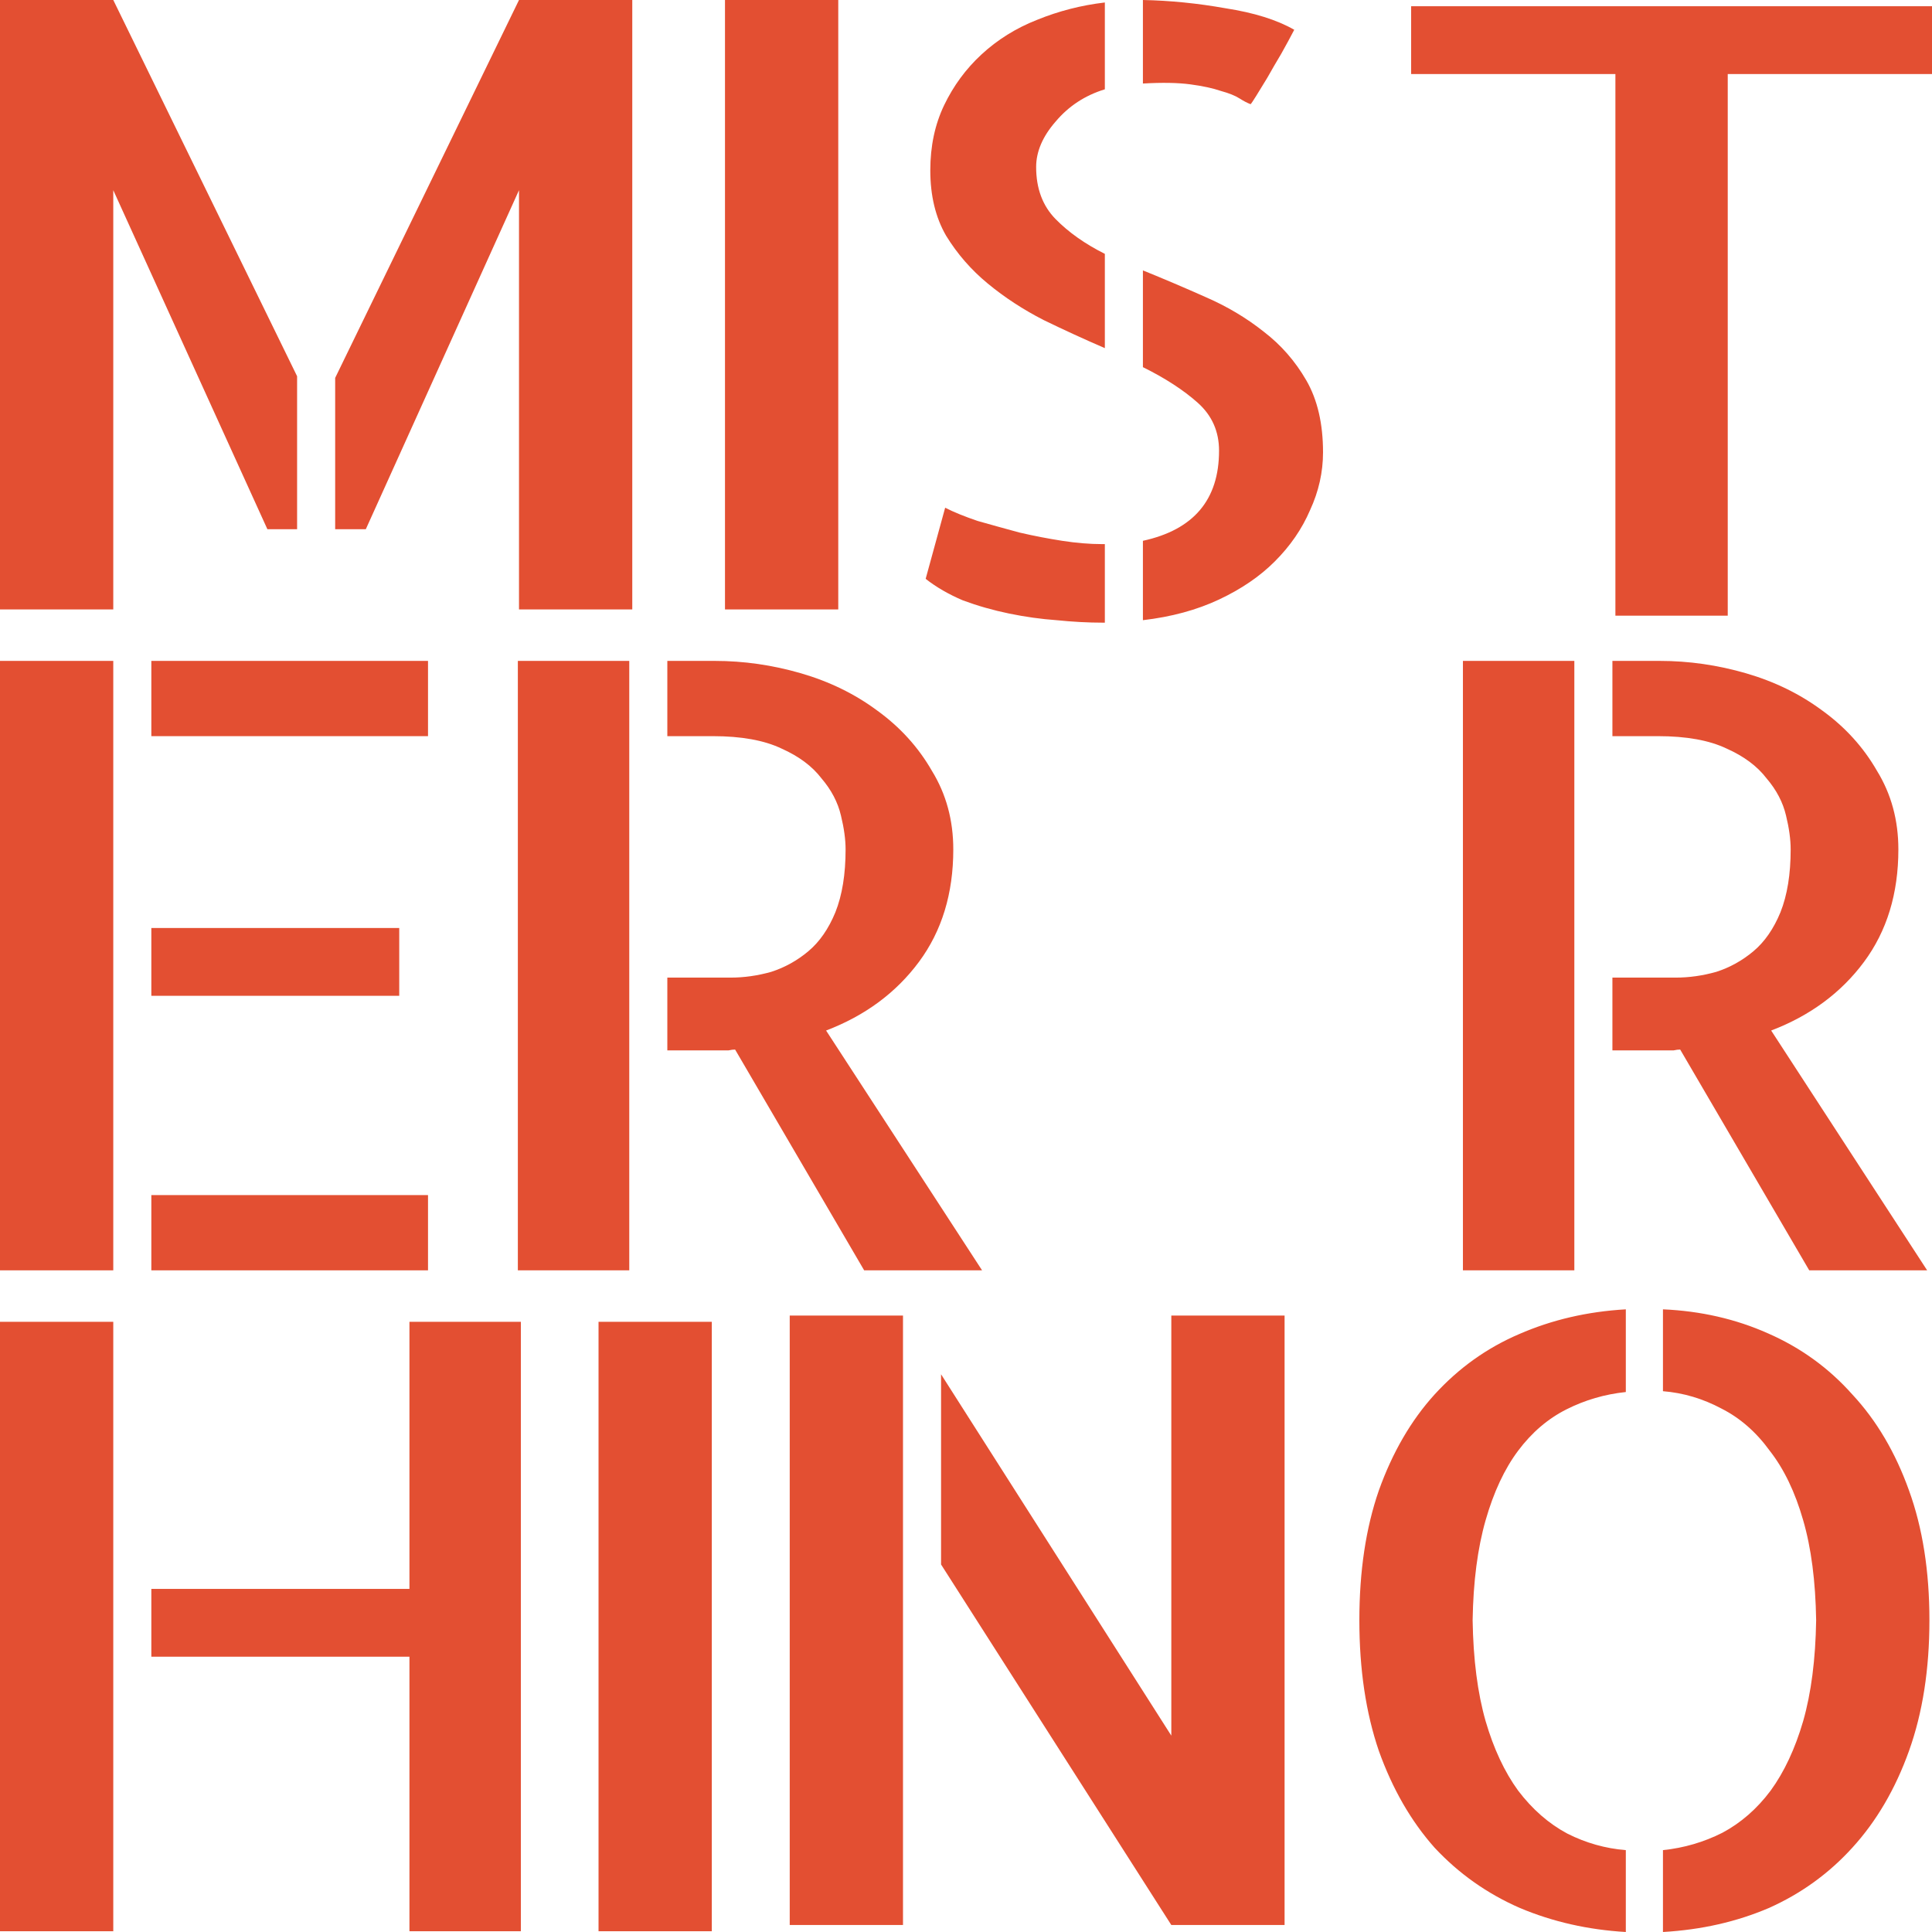
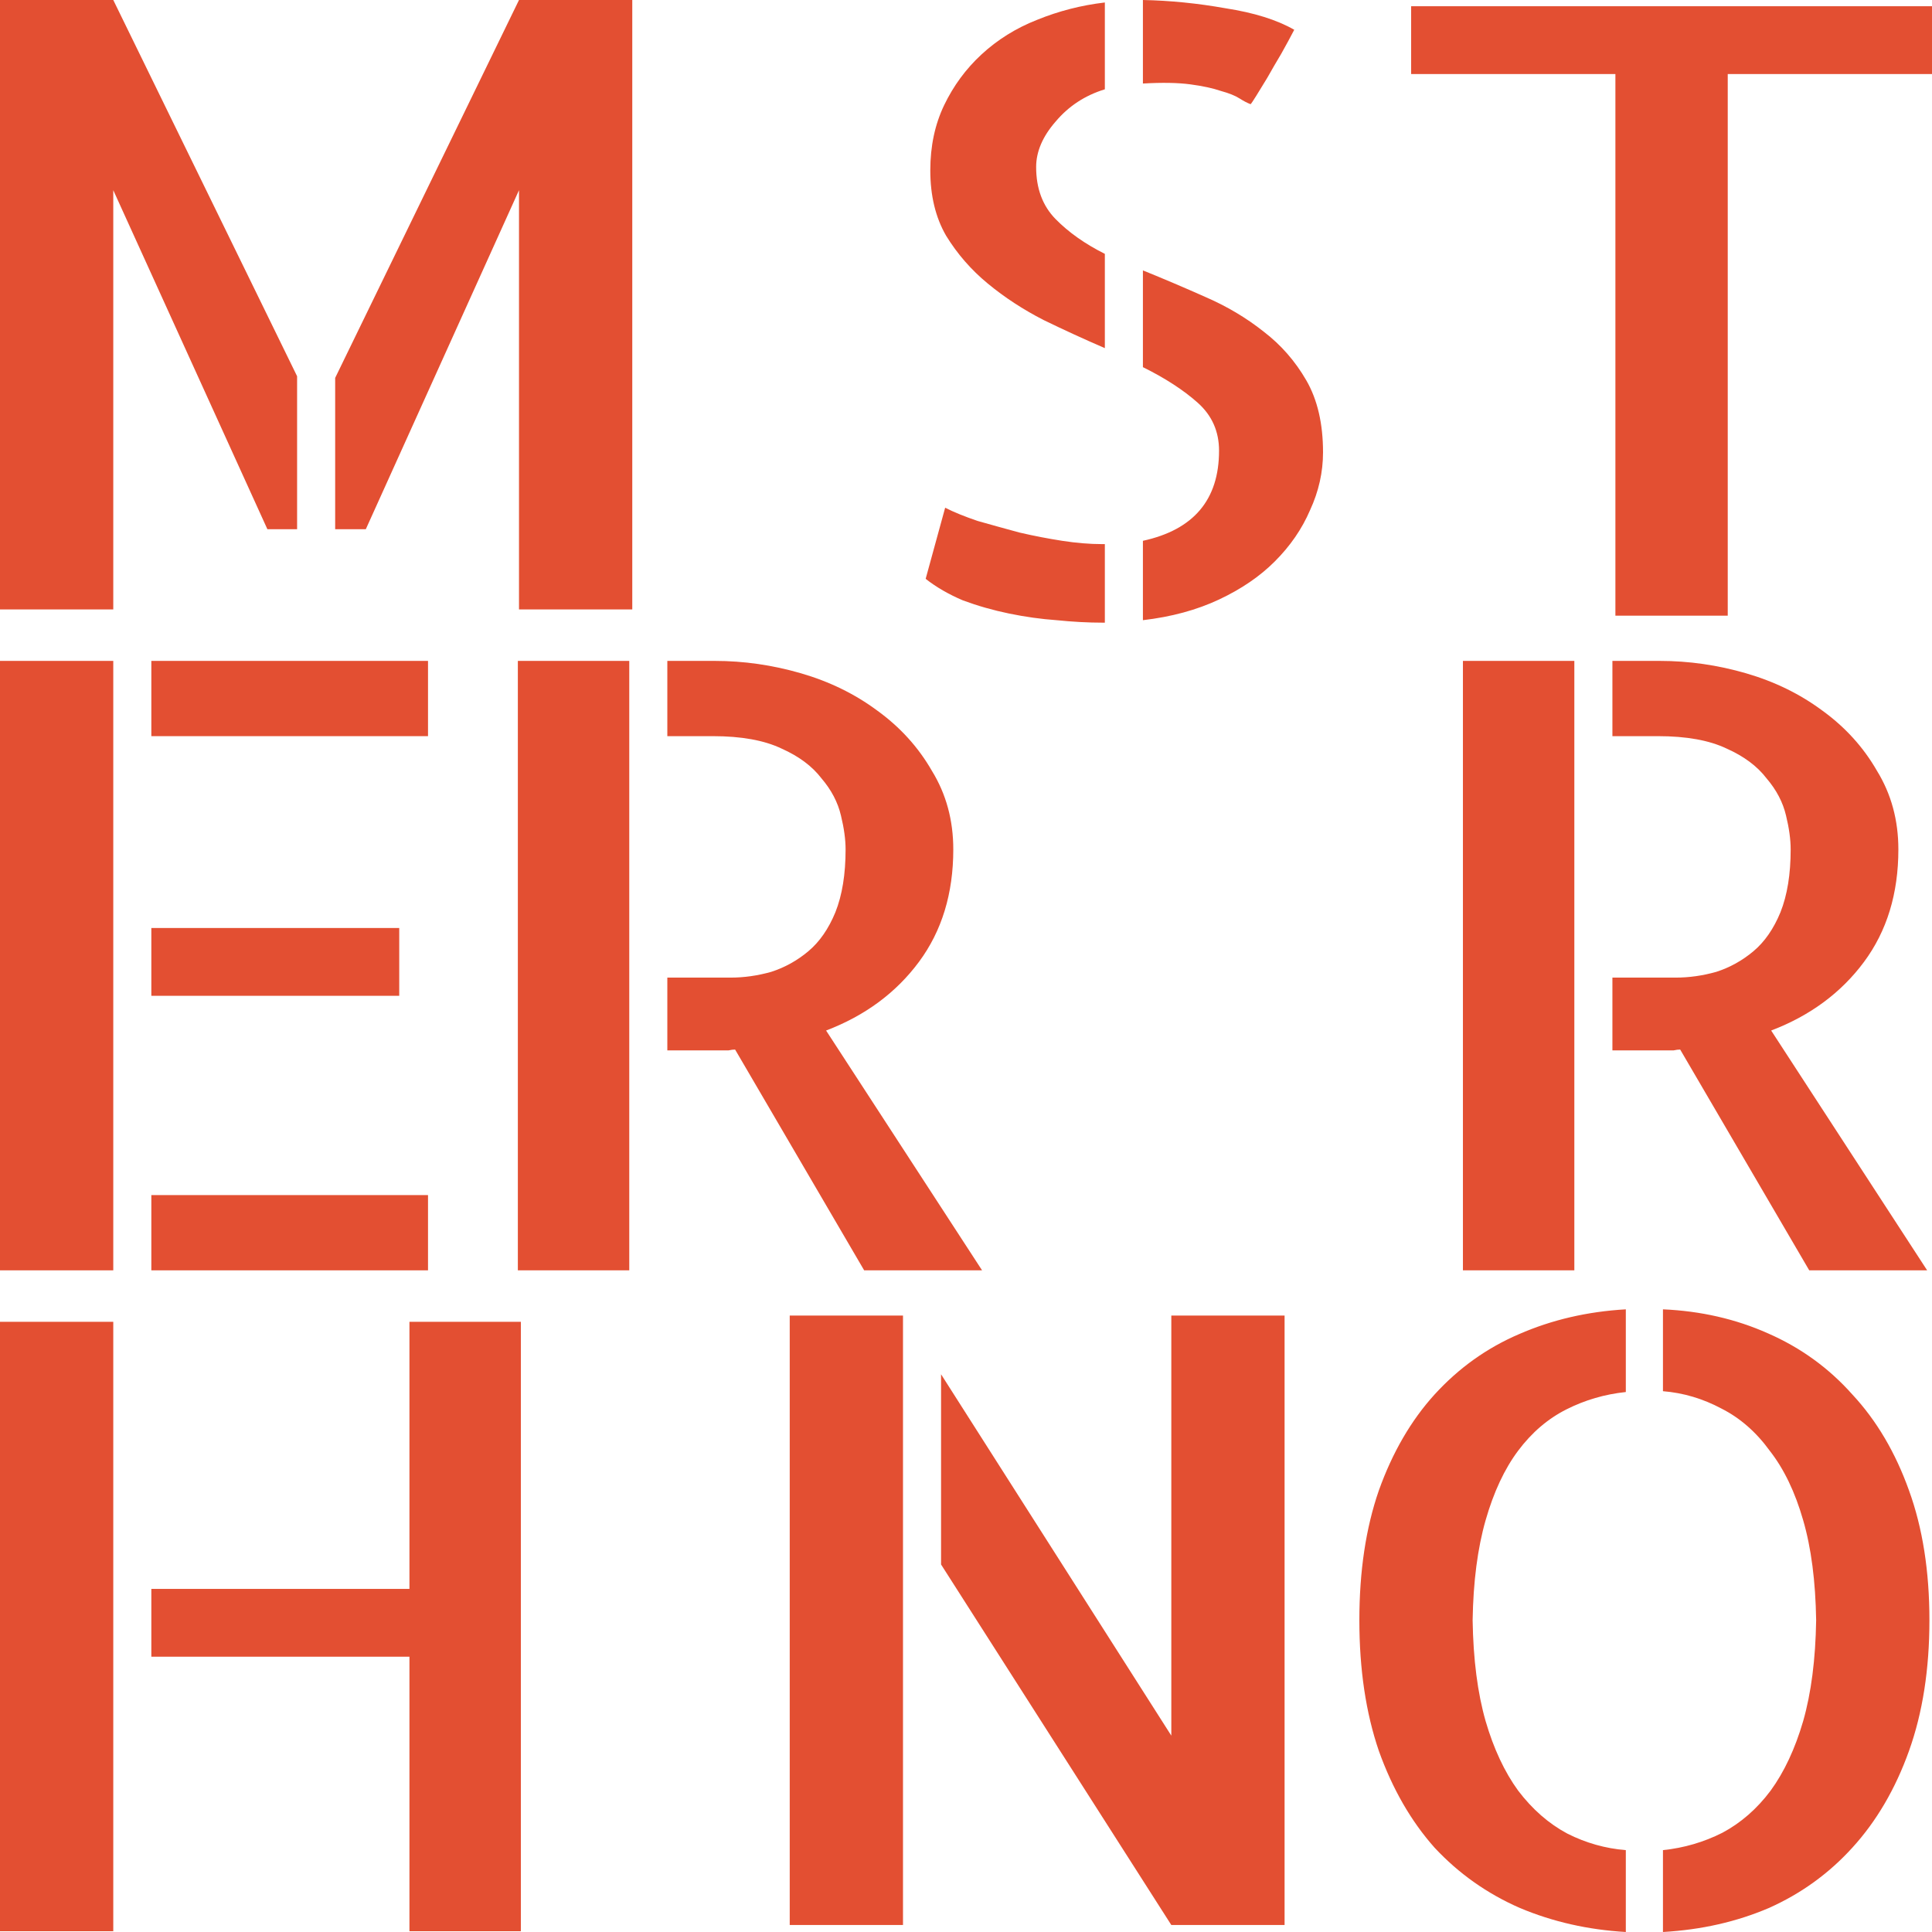
<svg xmlns="http://www.w3.org/2000/svg" width="1000" height="1000" viewBox="0 0 1000 1000" fill="none" version="1.2" baseProfile="tiny-ps">
  <title>bimi-svg-tiny-12-ps</title>
  <path d="M703.601 838.641C703.601 813.245 706.965 790.846 713.692 771.443C720.741 751.755 730.352 735.205 742.526 721.794C755.021 708.098 769.598 697.683 786.257 690.549C803.237 683.131 821.659 678.851 841.522 677.709V720.51C830.629 721.651 820.377 724.648 810.766 729.498C801.155 734.349 792.825 741.483 785.777 750.899C778.728 760.315 773.122 772.299 768.957 786.852C764.792 801.404 762.55 818.667 762.229 838.641C762.55 858.9 764.792 876.305 768.957 890.858C773.122 905.125 778.728 917.109 785.777 926.81C793.145 936.512 801.635 943.931 811.247 949.067C820.858 953.918 830.95 956.771 841.522 957.627V1000C821.979 998.859 803.718 994.721 786.738 987.588C769.758 980.169 755.021 969.754 742.526 956.343C730.352 942.647 720.741 925.954 713.692 906.266C706.965 886.578 703.601 864.036 703.601 838.641ZM860.744 677.709C880.287 678.565 898.388 682.703 915.048 690.121C932.028 697.54 946.605 708.098 958.779 721.794C971.274 735.205 981.045 751.755 988.093 771.443C995.142 790.846 998.666 813.245 998.666 838.641C998.666 864.036 995.142 886.578 988.093 906.266C981.045 925.954 971.274 942.647 958.779 956.343C946.605 969.754 932.188 980.169 915.529 987.588C898.869 994.721 880.608 998.859 860.744 1000V957.627C871.637 956.486 881.889 953.49 891.5 948.639C901.112 943.503 909.441 936.227 916.49 926.81C923.538 917.109 929.144 905.125 933.309 890.858C937.474 876.305 939.717 858.9 940.037 838.641C939.717 818.382 937.474 801.118 933.309 786.852C929.144 772.299 923.378 760.315 916.009 750.899C908.961 741.197 900.631 733.921 891.02 729.07C881.409 723.934 871.317 720.938 860.744 720.082V677.709Z" fill="#E34F32" />
  <path d="M606.27 680.937H664.898V996.379H606.27L487.09 809.767V711.325L606.27 898.365V680.937ZM408.759 996.379V680.937H467.387V996.379H408.759Z" fill="#E34F32" />
-   <path d="M368.429 999.606H309.801V684.164H368.429V999.606Z" fill="#E34F32" />
  <path d="M269.595 684.164V999.606H211.928V857.507H78.332V822.411H211.928V684.164H269.595ZM0 684.164H58.629V999.606H0V684.164Z" fill="#E34F32" />
  <path d="M757.208 342.082H814.875V657.524H757.208V342.082ZM997.489 657.524H936.458L869.66 543.246C868.698 543.246 867.577 543.389 866.296 543.674C865.334 543.674 863.733 543.674 861.49 543.674C859.247 543.674 855.883 543.674 851.398 543.674C847.233 543.674 841.627 543.674 834.579 543.674V506.009H867.257C874.305 506.009 881.353 505.011 888.401 503.013C895.45 500.73 901.857 497.164 907.624 492.313C913.391 487.462 918.036 480.757 921.56 472.197C925.084 463.351 926.846 452.508 926.846 439.668C926.846 434.532 926.046 428.682 924.444 422.119C922.842 415.271 919.478 408.851 914.352 402.859C909.546 396.582 902.658 391.445 893.688 387.451C884.717 383.171 872.863 381.031 858.126 381.031H834.579V342.082H859.087C874.145 342.082 889.042 344.222 903.779 348.502C918.517 352.782 931.652 359.202 943.186 367.762C955.039 376.323 964.49 386.737 971.539 399.007C978.907 410.991 982.592 424.545 982.592 439.668C982.592 462.495 976.665 481.898 964.811 497.877C952.957 513.856 936.938 525.698 916.755 533.402L997.489 657.524Z" fill="#E34F32" />
  <path d="M268.038 342.082H325.706V657.524H268.038V342.082ZM508.319 657.524H447.288L380.49 543.246C379.529 543.246 378.407 543.389 377.126 543.674C376.165 543.674 374.563 543.674 372.32 543.674C370.077 543.674 366.714 543.674 362.228 543.674C358.063 543.674 352.457 543.674 345.409 543.674V506.009H378.087C385.135 506.009 392.183 505.011 399.232 503.013C406.28 500.73 412.687 497.164 418.454 492.313C424.221 487.462 428.866 480.757 432.39 472.197C435.914 463.351 437.677 452.508 437.677 439.668C437.677 434.532 436.876 428.682 435.274 422.119C433.672 415.271 430.308 408.851 425.182 402.859C420.376 396.582 413.488 391.445 404.518 387.451C395.547 383.171 383.693 381.031 368.956 381.031H345.409V342.082H369.917C384.975 342.082 399.872 344.222 414.61 348.502C429.347 352.782 442.482 359.202 454.016 367.762C465.87 376.323 475.321 386.737 482.369 399.007C489.737 410.991 493.422 424.545 493.422 439.668C493.422 462.495 487.495 481.898 475.641 497.877C463.787 513.856 447.768 525.698 427.585 533.402L508.319 657.524Z" fill="#E34F32" />
  <path d="M0 342.082H58.629V657.524H0V342.082ZM206.642 515.425H78.332V480.329H206.642V515.425ZM78.332 618.576H221.539V657.524H78.332V618.576ZM221.539 342.082V381.031H78.332V342.082H221.539Z" fill="#E34F32" />
  <path d="M1000 3.227V38.324H894.276V318.67H836.128V38.324H730.404V3.227H1000Z" fill="#E34F32" />
  <path d="M647.315 53.929C645.714 53.358 643.791 52.36 641.549 50.933C639.306 49.506 636.102 48.222 631.937 47.081C627.773 45.654 622.486 44.513 616.079 43.657C609.671 42.801 601.502 42.658 591.57 43.229V0C605.667 0.285 619.923 1.712 634.34 4.28C649.077 6.563 660.931 10.272 669.902 15.408C667.98 19.118 665.737 23.255 663.174 27.821C660.611 32.101 658.208 36.238 655.966 40.233C653.723 43.942 651.801 47.081 650.199 49.649C648.597 52.217 647.636 53.644 647.315 53.929ZM481.521 88.17C481.521 75.615 483.924 64.344 488.73 54.357C493.536 44.37 499.943 35.667 507.952 28.249C516.282 20.544 525.893 14.552 536.786 10.272C547.999 5.707 559.693 2.711 571.867 1.284V46.225C561.615 49.364 553.125 54.928 546.397 62.917C539.669 70.621 536.306 78.468 536.306 86.458C536.306 97.586 539.669 106.574 546.397 113.422C553.125 120.271 561.615 126.263 571.867 131.399V180.192C561.295 175.626 550.722 170.776 540.15 165.639C529.578 160.218 519.966 153.941 511.316 146.807C502.666 139.674 495.458 131.399 489.691 121.983C484.245 112.566 481.521 101.295 481.521 88.17ZM489.21 262.797C493.696 265.08 499.302 267.363 506.03 269.646C513.078 271.643 520.287 273.64 527.655 275.638C535.024 277.35 542.393 278.776 549.761 279.918C557.13 281.059 564.018 281.63 570.425 281.63H571.867V322.291H570.906C563.217 322.291 555.208 321.863 546.878 321.007C538.869 320.436 530.699 319.295 522.369 317.583C514.04 315.871 506.03 313.588 498.341 310.734C490.973 307.596 484.565 303.886 479.119 299.606L489.21 262.797ZM591.57 139.959C602.143 144.239 612.875 148.804 623.768 153.655C634.981 158.506 645.073 164.498 654.043 171.632C663.014 178.48 670.382 186.897 676.149 196.884C681.916 206.871 684.799 219.283 684.799 234.121C684.799 244.393 682.557 254.38 678.071 264.082C673.907 273.783 667.819 282.629 659.81 290.618C652.121 298.322 642.51 304.885 630.976 310.306C619.443 315.728 606.307 319.295 591.57 321.007V279.918C617.841 274.211 630.976 258.66 630.976 233.265C630.976 223.278 627.292 215.003 619.923 208.44C612.555 201.878 603.104 195.743 591.57 190.036V139.959Z" fill="#E34F32" />
-   <path d="M433.882 315.443H375.254V0H433.882V315.443Z" fill="#E34F32" />
  <path d="M0 0H58.629L153.78 194.744V273.926H138.402L58.629 98.442V315.443H0V0ZM268.634 0H327.263V315.443H268.634V98.442L189.341 273.926H173.483V195.6L268.634 0Z" fill="#E34F32" />
</svg>